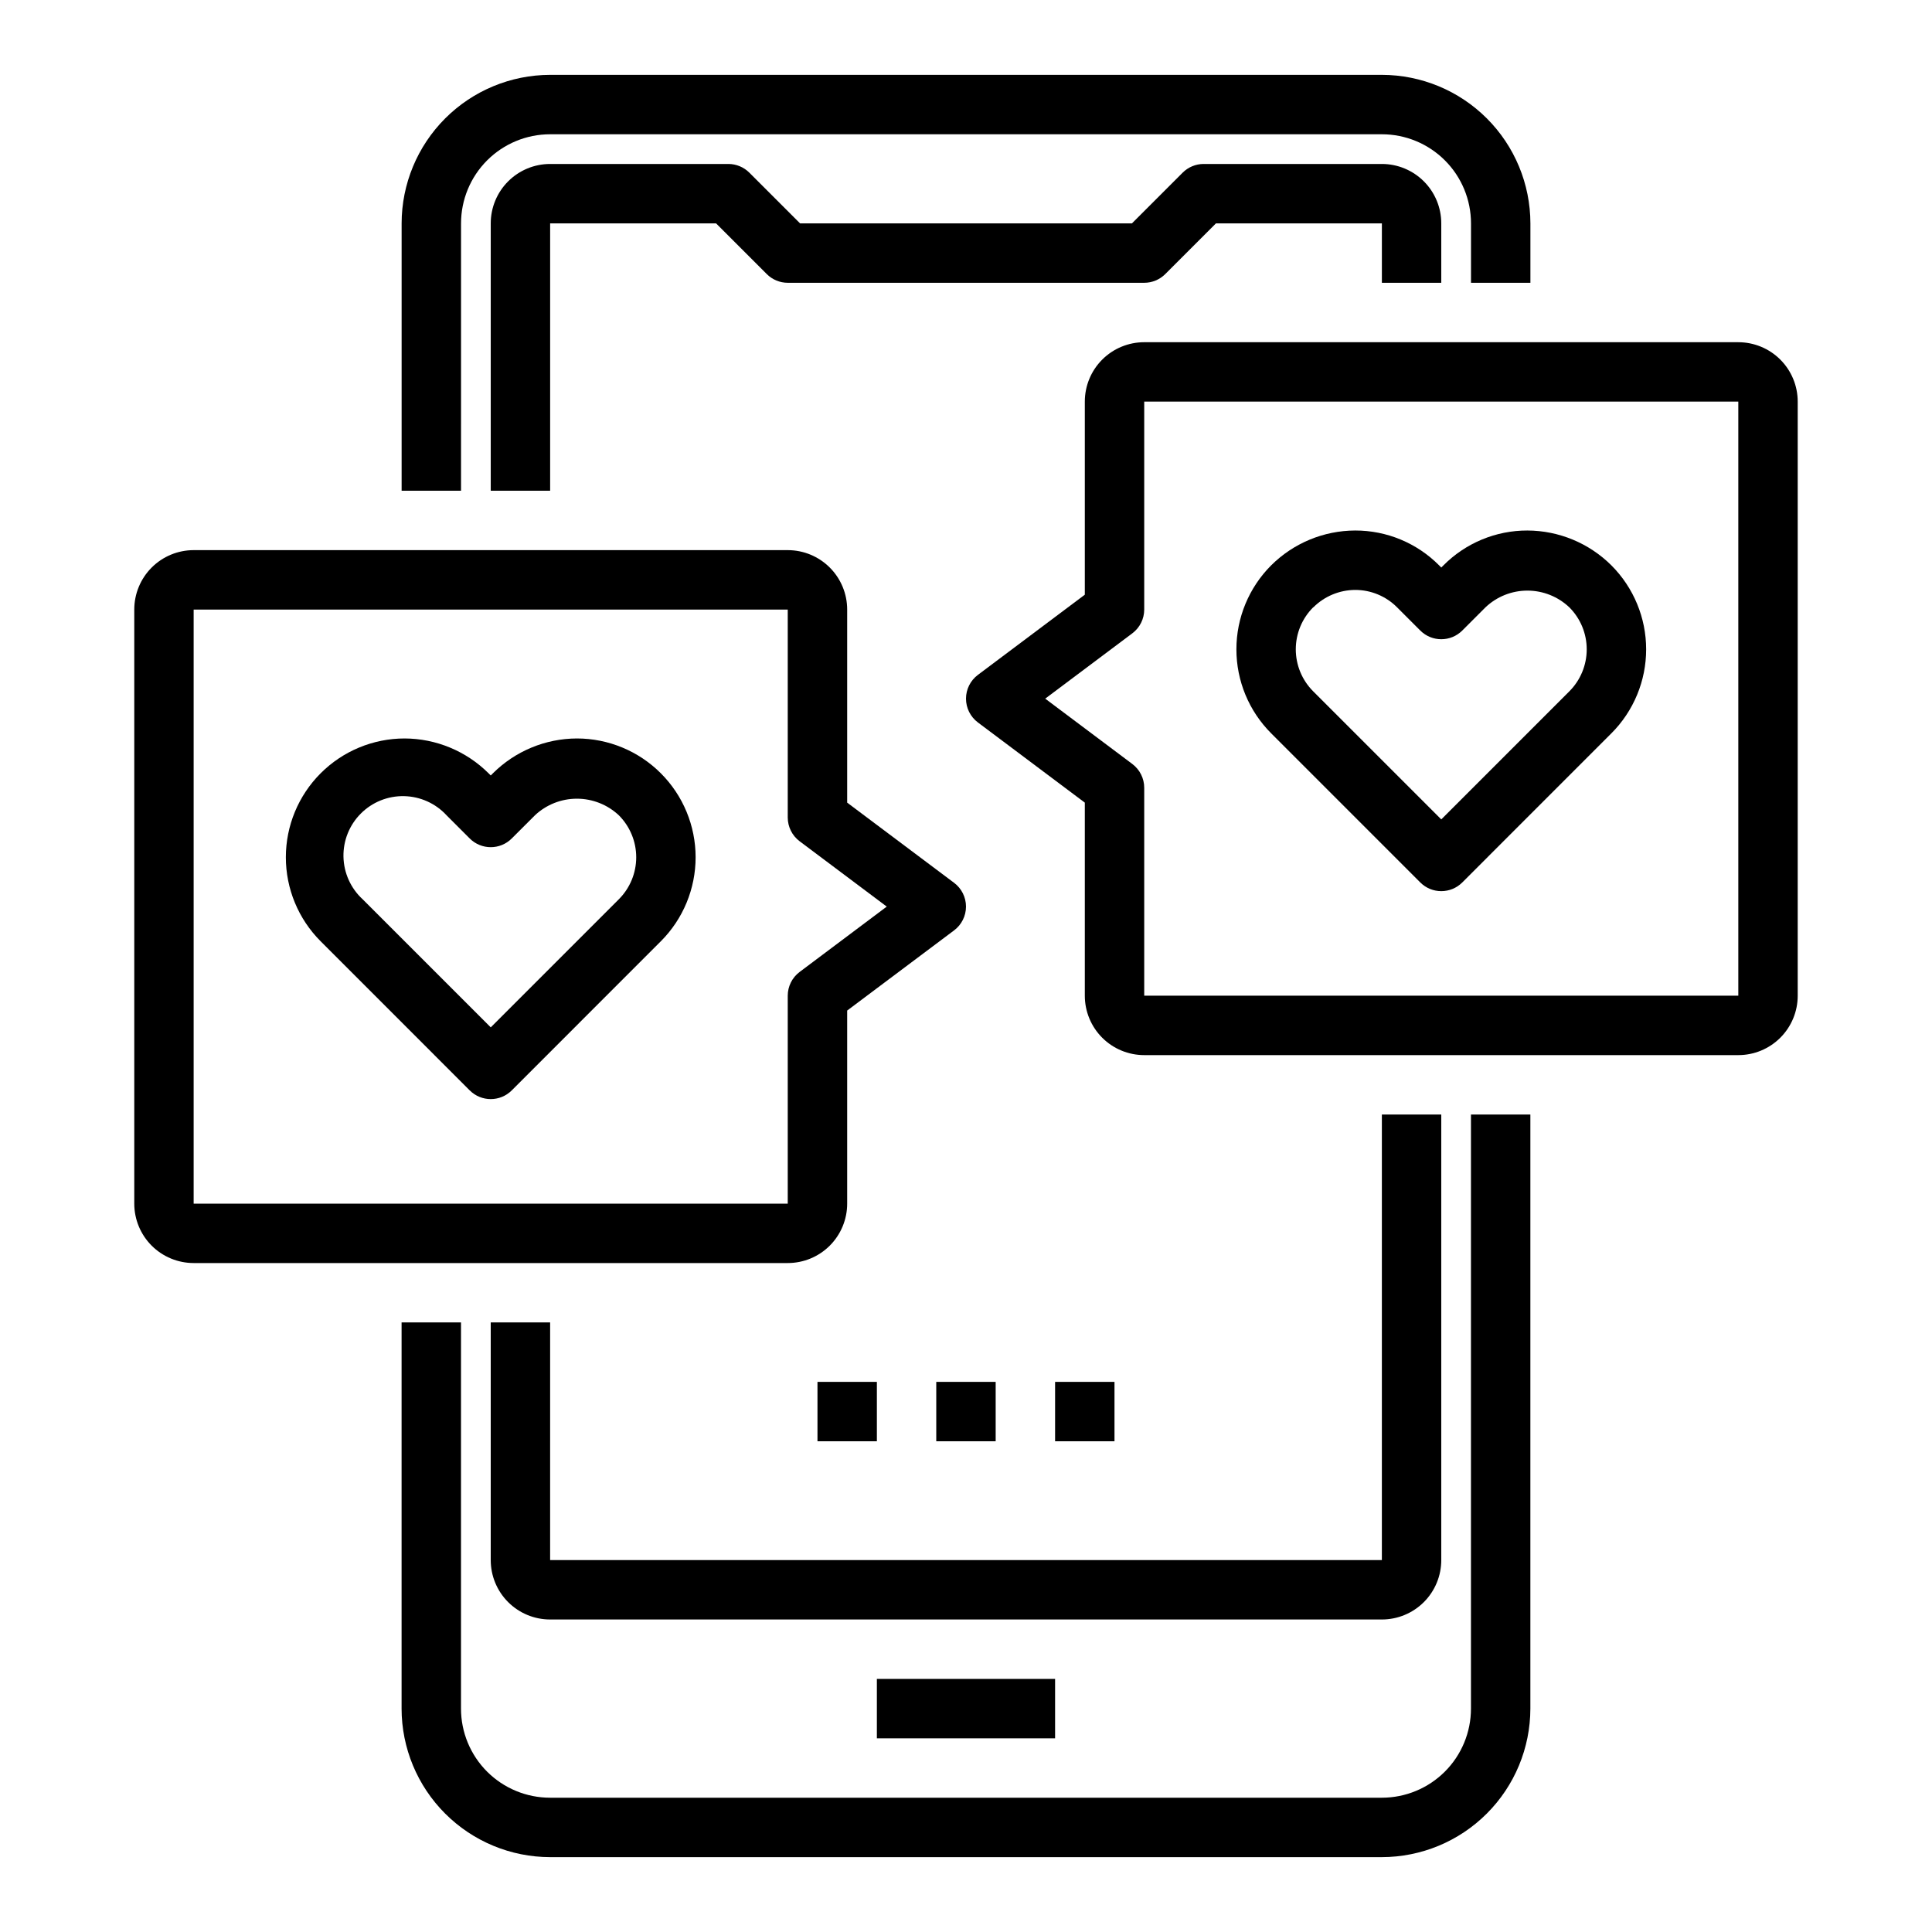
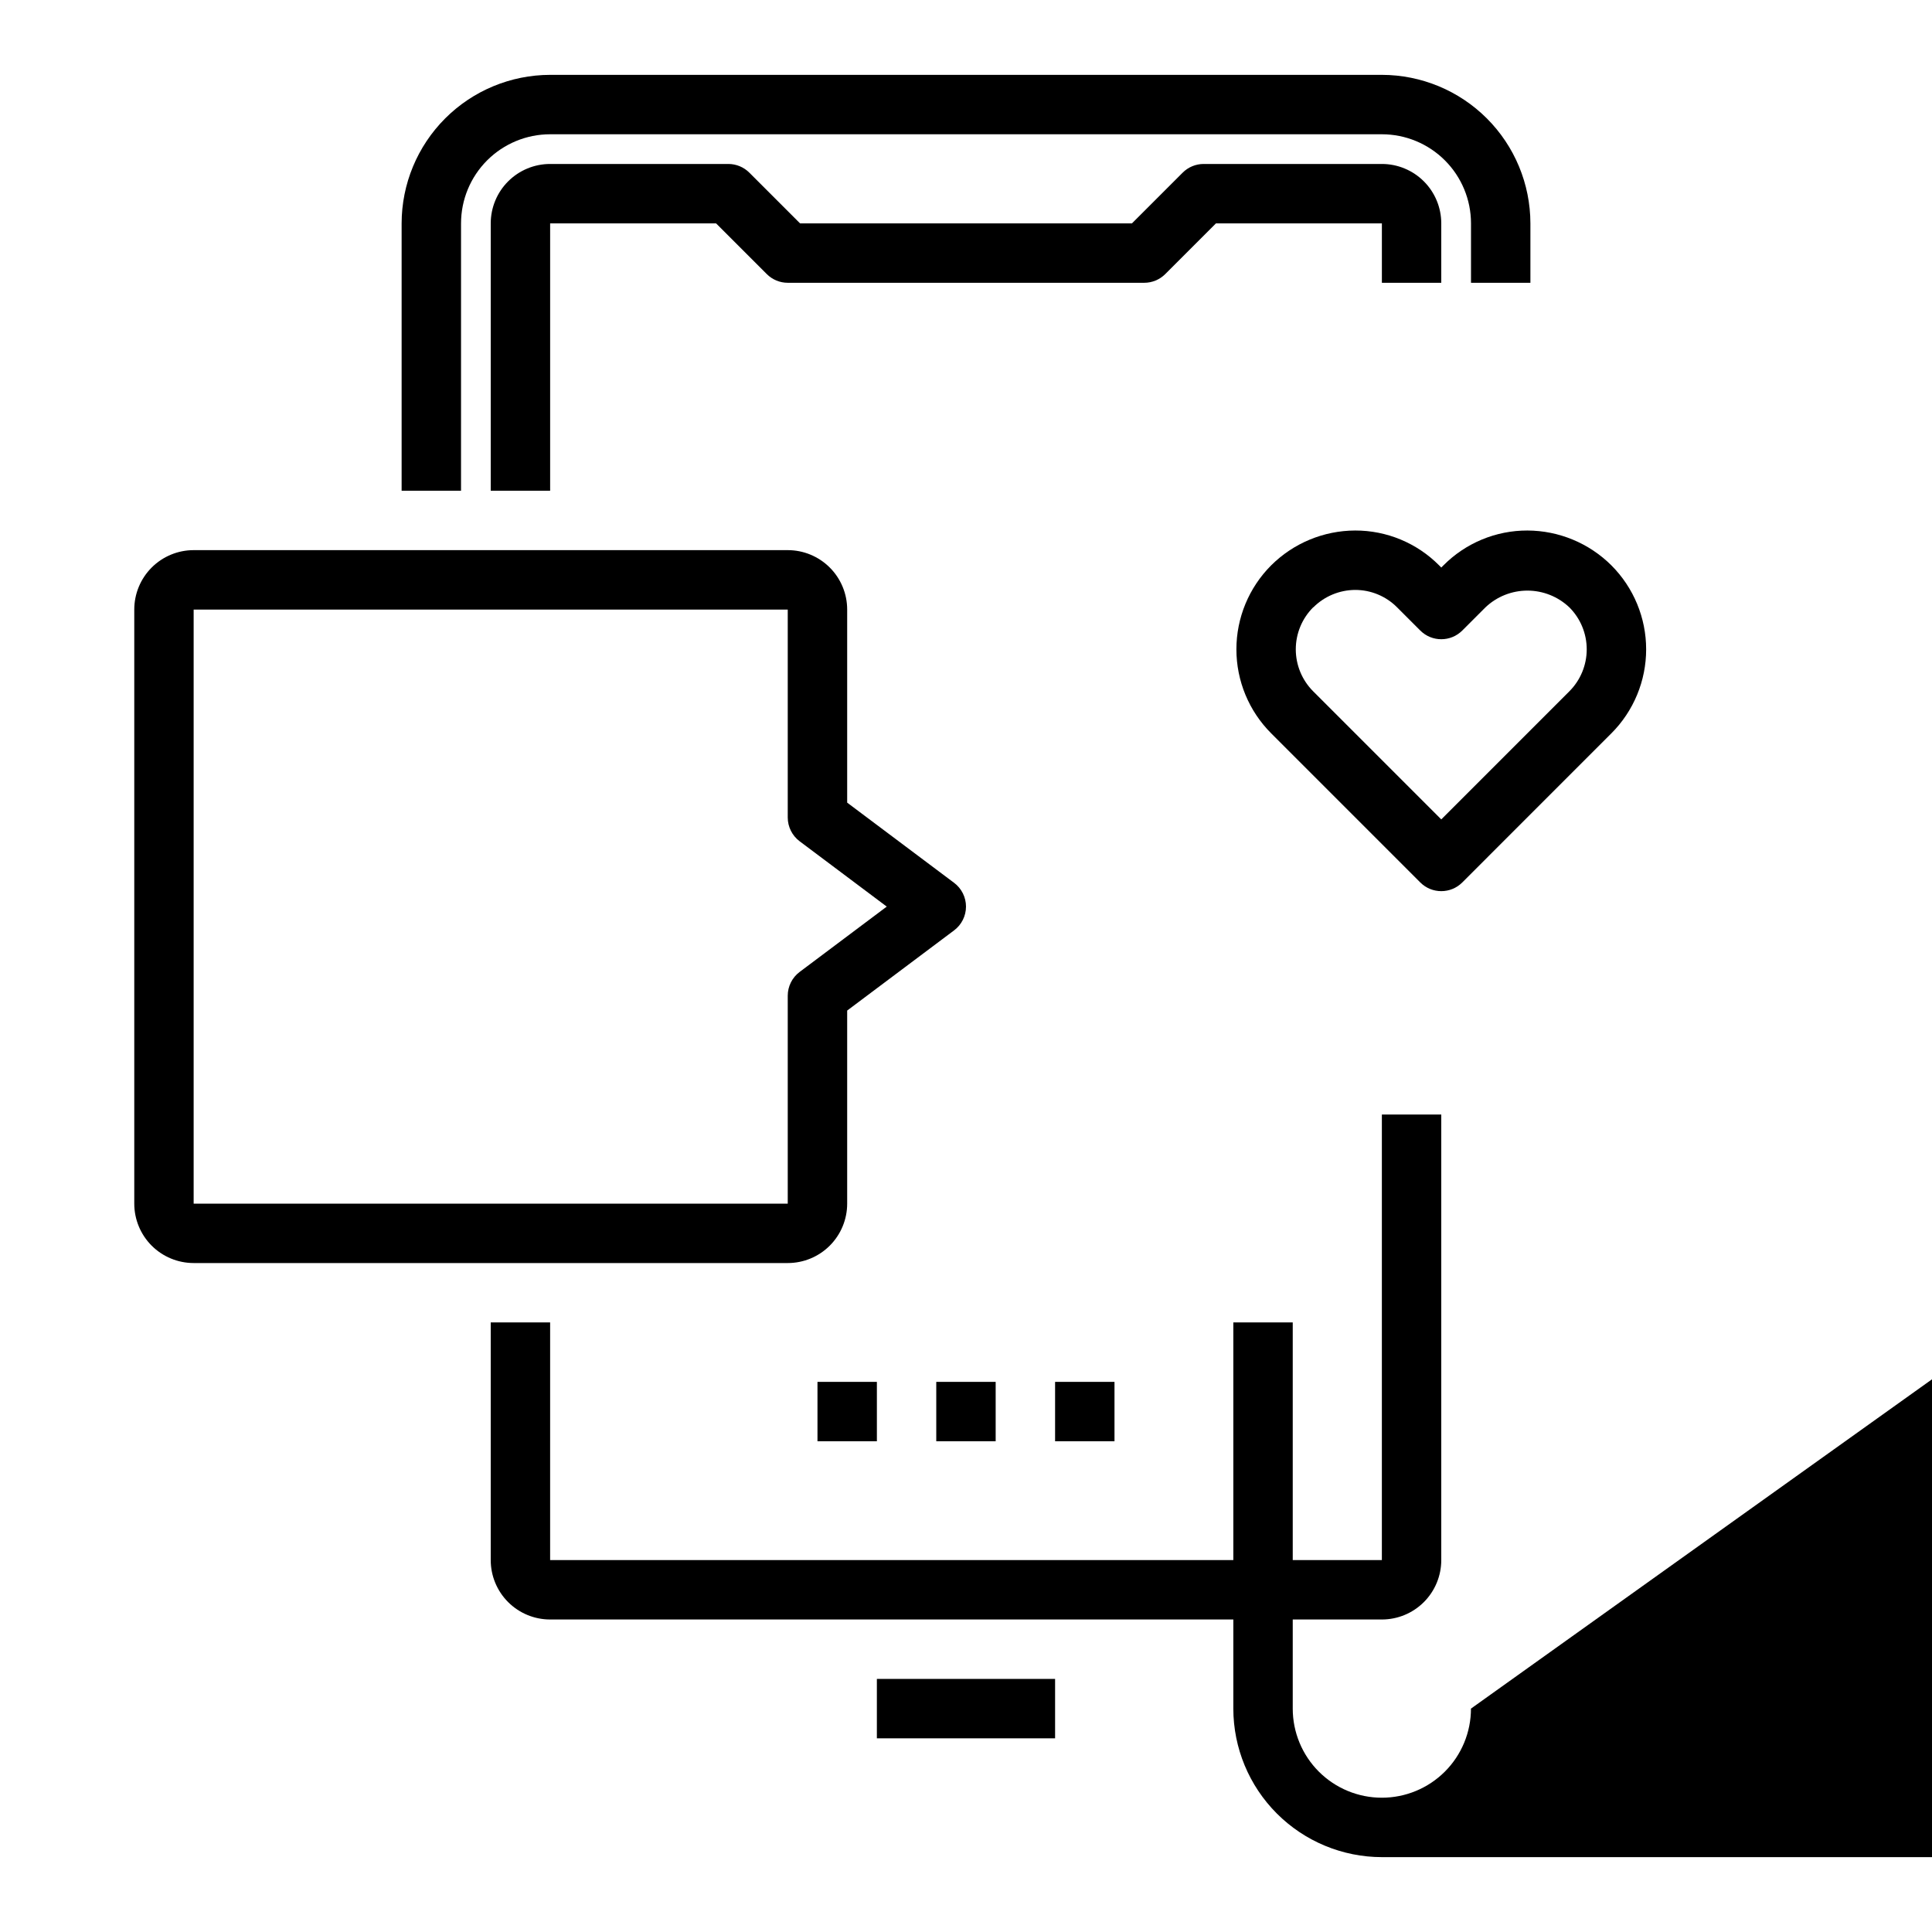
<svg xmlns="http://www.w3.org/2000/svg" fill="#000000" width="800px" height="800px" version="1.1" viewBox="144 144 512 512">
  <g>
    <path d="m266.18 203.2c0-6.266 2.488-12.273 6.914-16.699 4.43-4.43 10.438-6.918 16.699-6.918h220.42c6.262 0 12.27 2.488 16.699 6.918 4.43 4.426 6.918 10.434 6.918 16.699v15.742h15.742v-15.742c-0.012-10.438-4.164-20.441-11.543-27.82-7.379-7.379-17.383-11.527-27.816-11.543h-220.42c-10.434 0.016-20.438 4.164-27.816 11.543s-11.531 17.383-11.543 27.82v70.848h15.742z" />
-     <path d="m533.82 596.8c0 6.262-2.488 12.27-6.918 16.699-4.43 4.426-10.438 6.914-16.699 6.914h-220.42c-6.262 0-12.27-2.488-16.699-6.914-4.426-4.43-6.914-10.438-6.914-16.699v-102.34h-15.746v102.34c0.012 10.434 4.164 20.438 11.543 27.816 7.379 7.379 17.383 11.531 27.816 11.543h220.42c10.434-0.012 20.438-4.164 27.816-11.543 7.379-7.379 11.531-17.383 11.543-27.816v-157.44h-15.742z" />
+     <path d="m533.82 596.8c0 6.262-2.488 12.27-6.918 16.699-4.43 4.426-10.438 6.914-16.699 6.914c-6.262 0-12.27-2.488-16.699-6.914-4.426-4.43-6.914-10.438-6.914-16.699v-102.34h-15.746v102.34c0.012 10.434 4.164 20.438 11.543 27.816 7.379 7.379 17.383 11.531 27.816 11.543h220.42c10.434-0.012 20.438-4.164 27.816-11.543 7.379-7.379 11.531-17.383 11.543-27.816v-157.44h-15.742z" />
    <path d="m525.95 218.94v-15.742c0-4.176-1.656-8.18-4.609-11.133s-6.957-4.613-11.133-4.613h-47.23c-2.09 0-4.09 0.832-5.566 2.309l-13.438 13.438h-87.949l-13.438-13.438c-1.473-1.477-3.477-2.309-5.562-2.309h-47.234c-4.176 0-8.18 1.66-11.133 4.613s-4.609 6.957-4.609 11.133v70.848h15.742v-70.848h43.973l13.438 13.438c1.477 1.477 3.481 2.305 5.566 2.305h94.465c2.086 0 4.09-0.828 5.566-2.305l13.438-13.438h43.973v15.742z" />
    <path d="m289.79 494.46h-15.742v62.977c0 4.176 1.656 8.18 4.609 11.133 2.953 2.953 6.957 4.613 11.133 4.613h220.42c4.176 0 8.18-1.66 11.133-4.613 2.953-2.953 4.609-6.957 4.609-11.133v-118.08h-15.742v118.08h-220.42z" />
    <path d="m376.38 588.93h47.23v15.742h-47.23z" />
    <path d="m392.12 510.21h15.742v15.742h-15.742z" />
    <path d="m423.61 510.21h15.742v15.742h-15.742z" />
    <path d="m360.64 510.21h15.742v15.742h-15.742z" />
-     <path d="m604.67 234.69h-157.44c-4.176 0-8.18 1.656-11.133 4.609s-4.609 6.957-4.609 11.133v51.168l-28.34 21.254c-1.984 1.488-3.148 3.82-3.148 6.297 0 2.481 1.164 4.812 3.148 6.301l28.34 21.254v51.168c0 4.176 1.656 8.18 4.609 11.133s6.957 4.609 11.133 4.609h157.44c4.176 0 8.18-1.656 11.133-4.609 2.953-2.953 4.609-6.957 4.609-11.133v-157.44c0-4.176-1.656-8.18-4.609-11.133-2.953-2.953-6.957-4.609-11.133-4.609zm0 173.18h-157.44v-55.105c0-2.477-1.168-4.809-3.148-6.297l-23.09-17.32 23.09-17.316c1.98-1.488 3.148-3.82 3.148-6.297v-55.105h157.44z" />
    <path d="m368.51 462.98v-51.172l28.34-21.254c1.98-1.484 3.148-3.82 3.148-6.297 0-2.477-1.168-4.809-3.148-6.297l-28.34-21.254v-51.168c0-4.176-1.66-8.18-4.613-11.133-2.953-2.953-6.957-4.613-11.133-4.613h-157.44c-4.176 0-8.18 1.66-11.133 4.613-2.949 2.953-4.609 6.957-4.609 11.133v157.44c0 4.172 1.66 8.18 4.609 11.133 2.953 2.949 6.957 4.609 11.133 4.609h157.44c4.176 0 8.18-1.66 11.133-4.609 2.953-2.953 4.613-6.961 4.613-11.133zm-173.19-157.44h157.44v55.105-0.004c0 2.481 1.168 4.812 3.148 6.301l23.09 17.316-23.09 17.32c-1.98 1.484-3.148 3.82-3.148 6.297v55.105h-157.44z" />
-     <path d="m296.88 339.7c-8.344 0.027-16.34 3.348-22.254 9.234l-0.574 0.574-0.574-0.574c-5.914-5.887-13.91-9.207-22.254-9.234-8.348 0.004-16.352 3.324-22.25 9.23-5.902 5.902-9.215 13.906-9.219 22.254 0 8.348 3.312 16.352 9.215 22.258l39.516 39.527v-0.004c3.074 3.074 8.059 3.074 11.133 0l39.516-39.527v0.004c5.898-5.906 9.211-13.91 9.211-22.258s-3.316-16.352-9.215-22.254c-5.898-5.906-13.902-9.227-22.25-9.23zm11.125 42.609-33.953 33.953-33.953-33.953c-3.156-2.902-4.988-6.969-5.078-11.258-0.09-4.285 1.574-8.426 4.609-11.457 3.031-3.035 7.168-4.699 11.457-4.609 4.289 0.09 8.355 1.922 11.258 5.078l6.141 6.141c3.074 3.074 8.059 3.074 11.133 0l6.148-6.141h-0.004c3.012-2.828 6.988-4.402 11.121-4.402 4.133 0 8.109 1.574 11.121 4.402 2.945 2.953 4.602 6.953 4.602 11.125s-1.656 8.172-4.602 11.121z" />
    <path d="m520.39 377.86c3.074 3.07 8.055 3.07 11.129 0l39.516-39.527h0.004c5.894-5.902 9.207-13.906 9.207-22.25s-3.312-16.344-9.207-22.25c-5.914-5.891-13.91-9.211-22.254-9.242-8.355-0.02-16.371 3.309-22.254 9.234l-0.578 0.574-0.574-0.574c-5.887-5.926-13.898-9.254-22.254-9.234-8.344 0.027-16.34 3.348-22.254 9.234-5.898 5.906-9.211 13.91-9.211 22.254 0 8.348 3.312 16.352 9.211 22.254zm-28.34-72.91c2.945-2.934 6.922-4.59 11.074-4.613 4.176-0.008 8.184 1.656 11.125 4.621l6.141 6.141c3.074 3.07 8.055 3.07 11.129 0l6.141-6.141c3-2.852 6.981-4.441 11.121-4.441 4.137 0 8.117 1.59 11.117 4.441 2.949 2.949 4.602 6.949 4.602 11.121s-1.652 8.172-4.602 11.125l-33.945 33.949-33.953-33.953 0.004 0.004c-2.949-2.953-4.606-6.957-4.606-11.129s1.656-8.176 4.606-11.125z" />
  </g>
</svg>